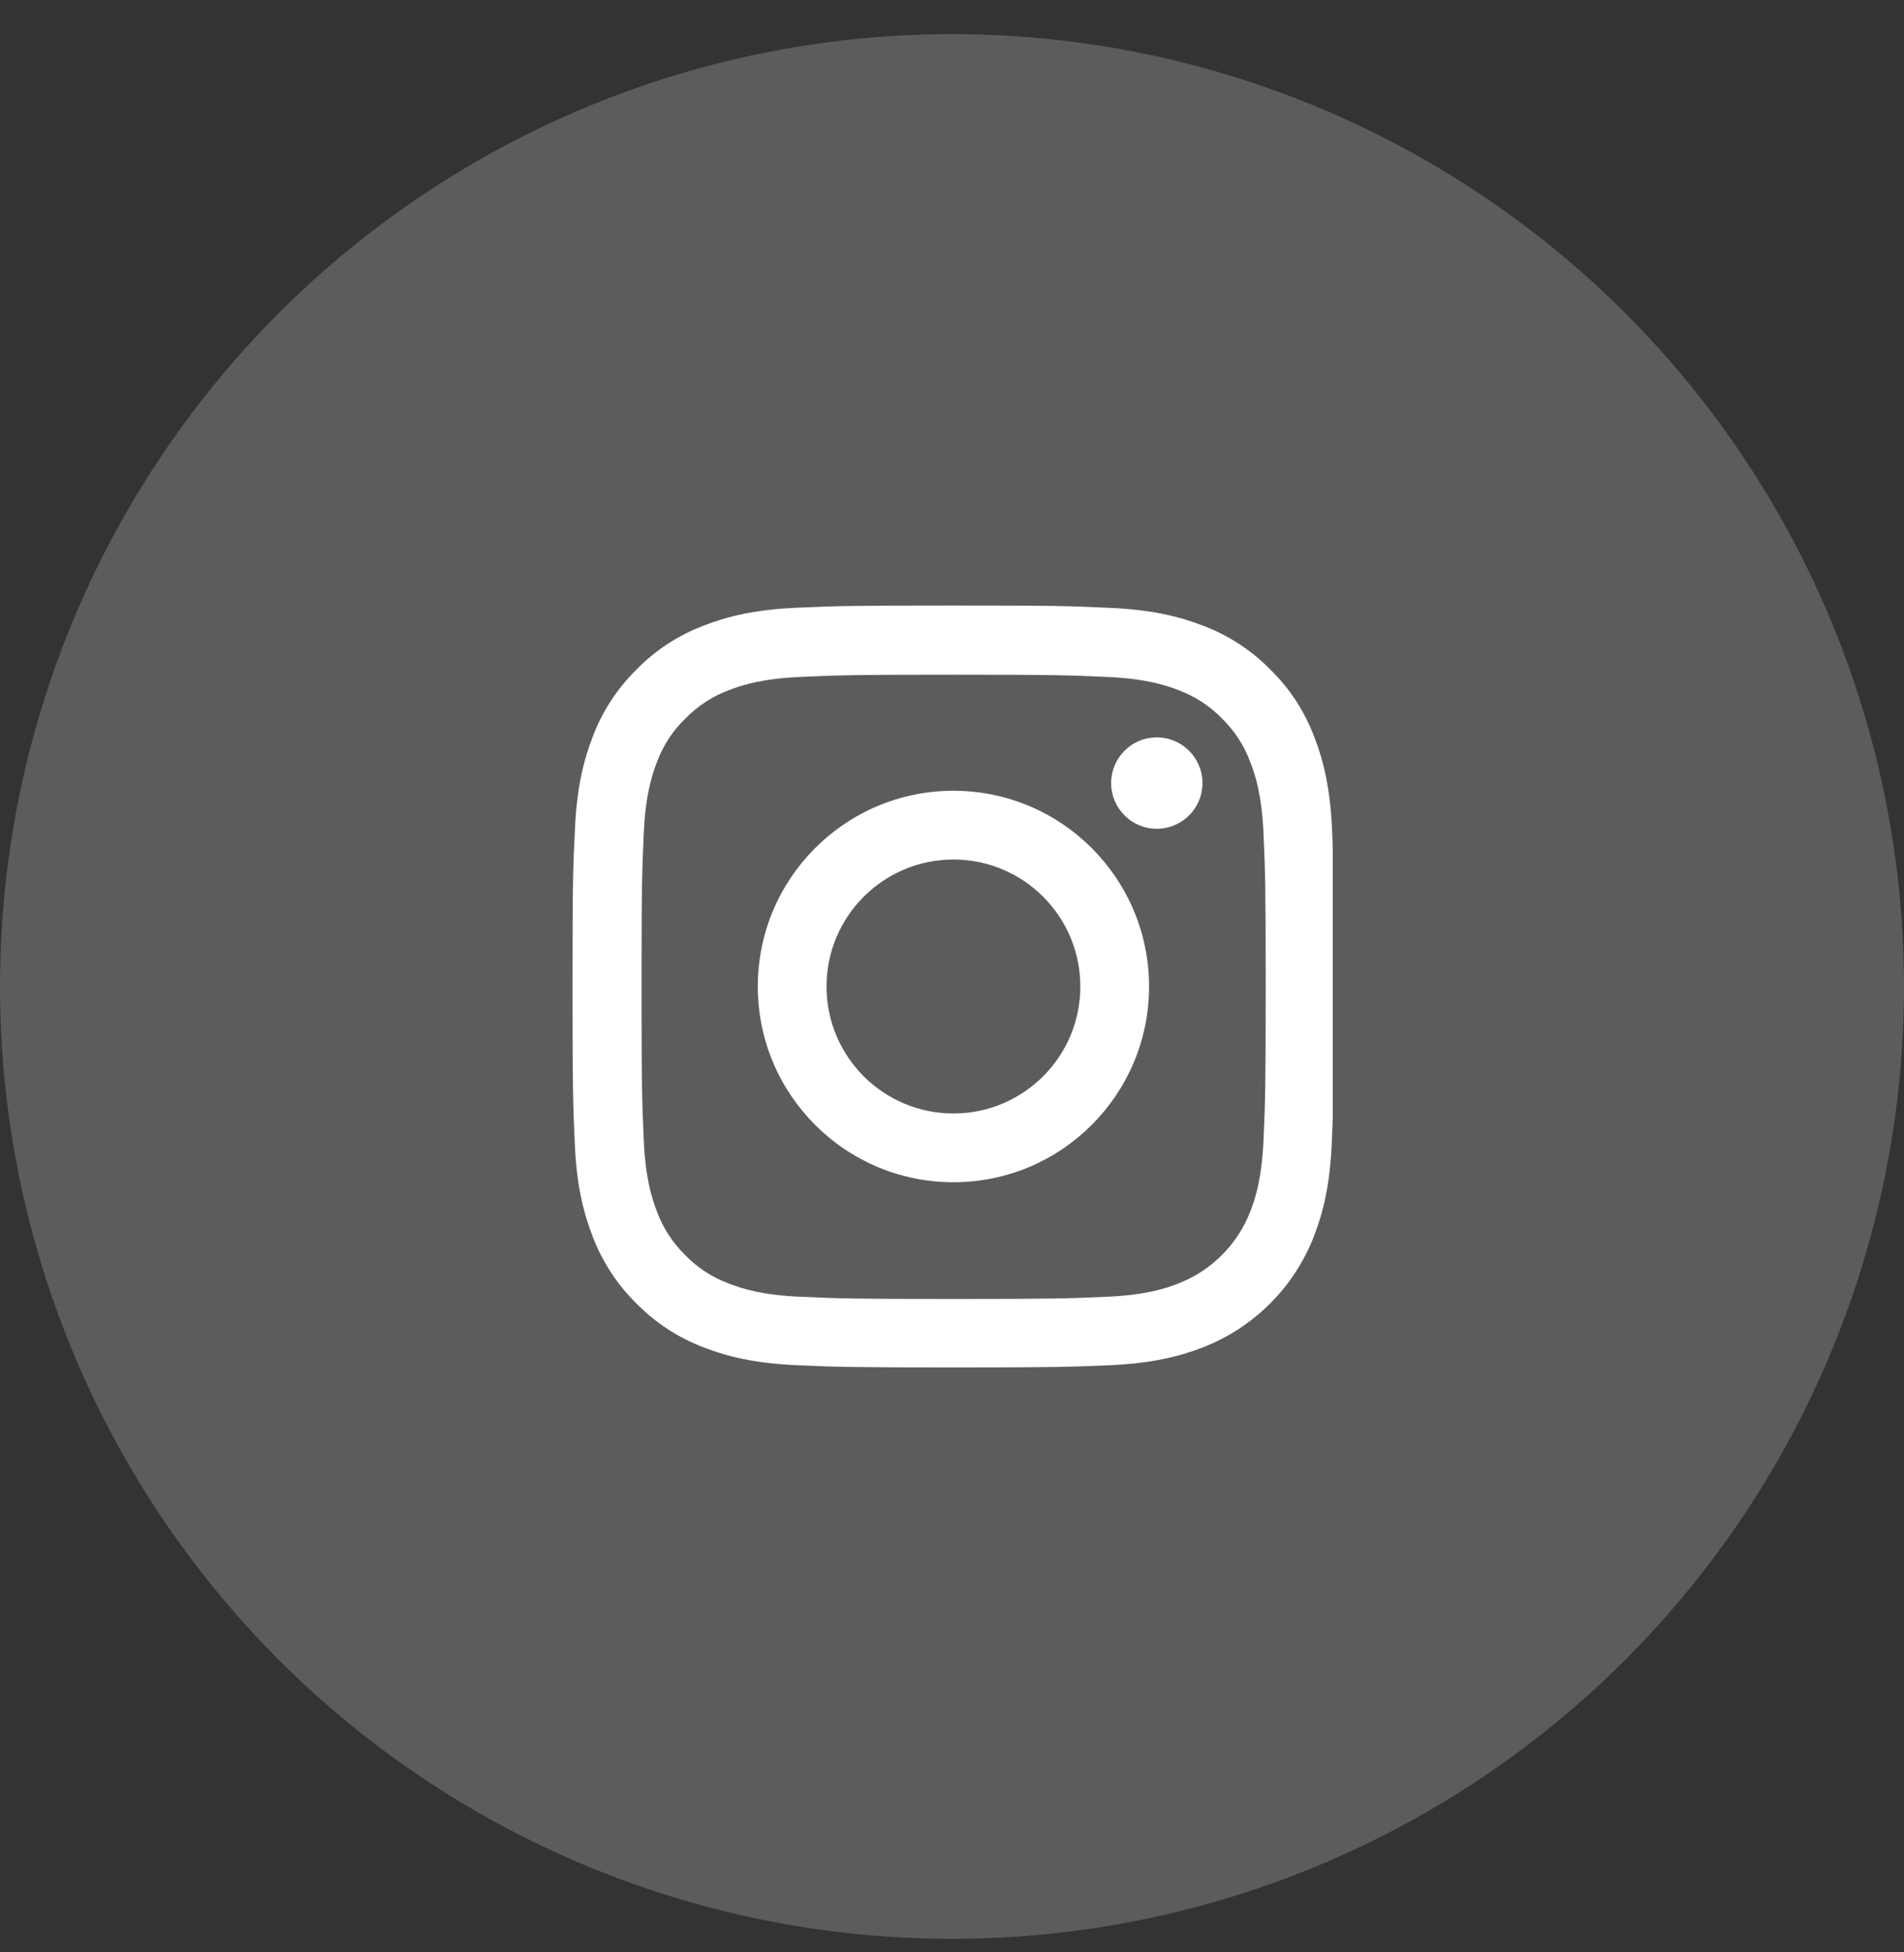
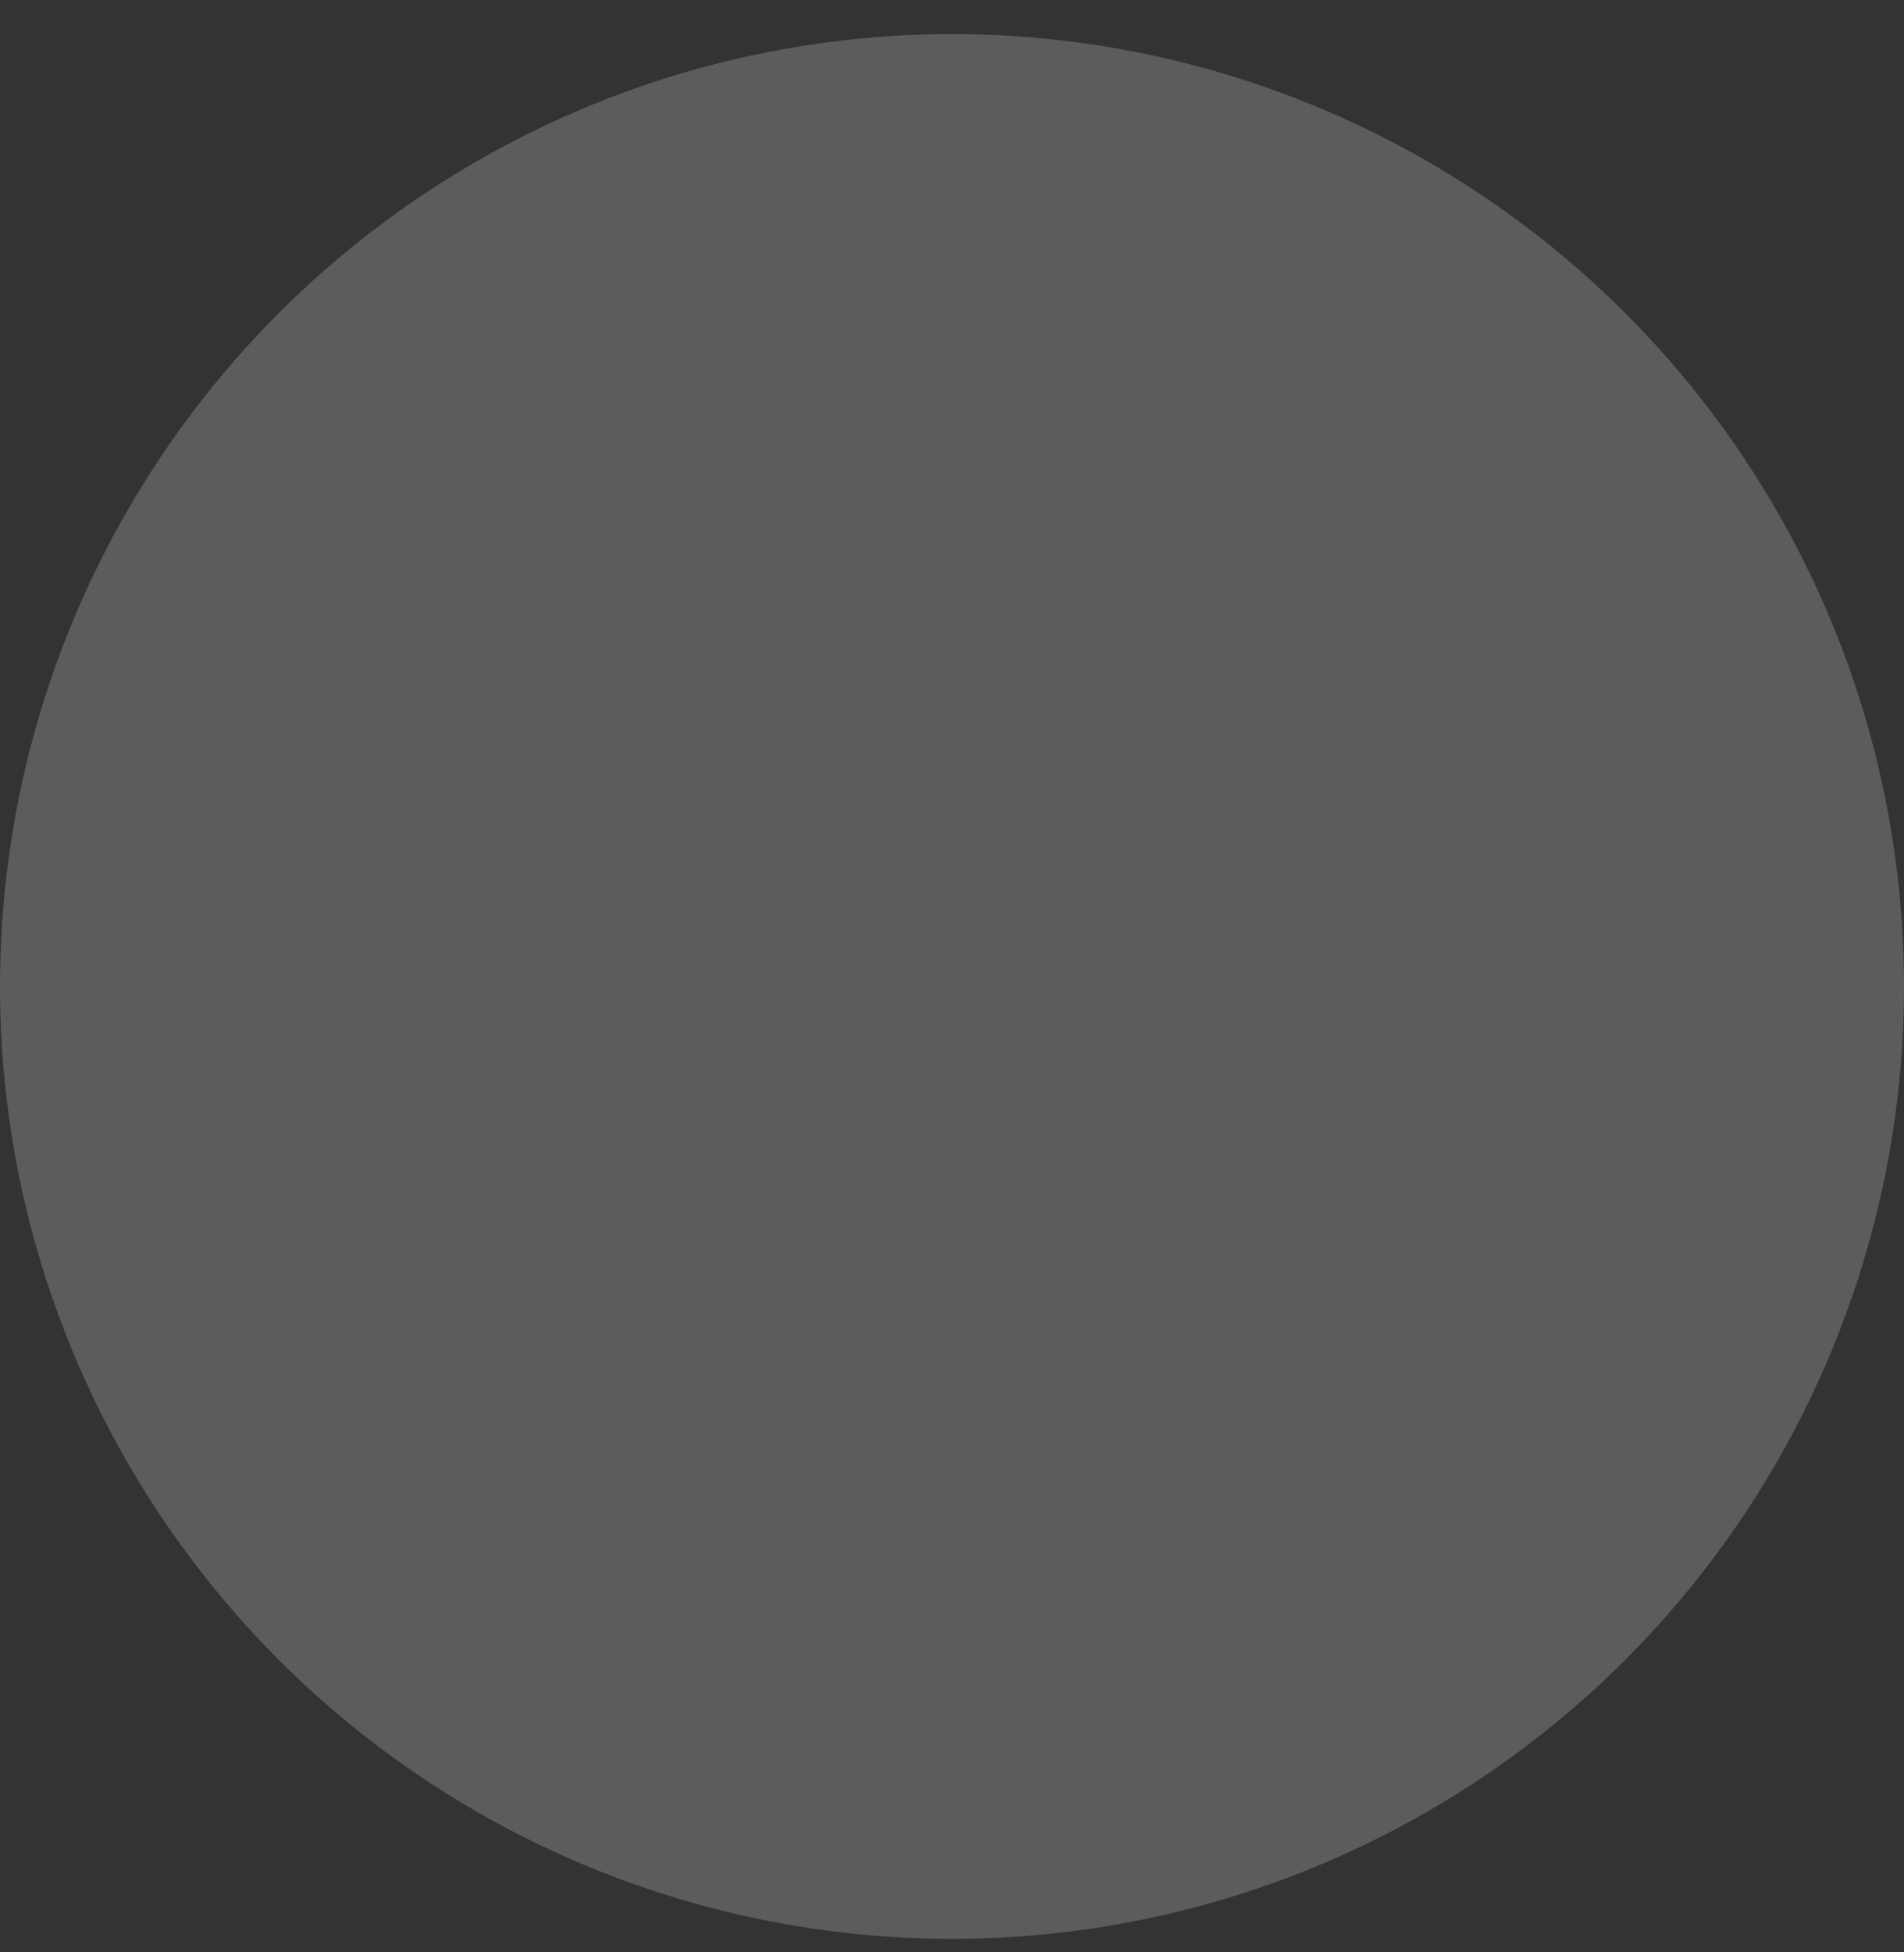
<svg xmlns="http://www.w3.org/2000/svg" width="40" height="41" viewBox="0 0 40 41" fill="none">
  <rect x="0" y="0" width="40" height="41" fill="#333333" stroke="none" />
  <circle cx="20" cy="20.716" r="20" fill="white" fill-opacity="0.2" />
  <g clip-path="url(#clip0_619_1069)">
    <path d="M27.984 17.42C27.947 16.57 27.809 15.985 27.612 15.479C27.409 14.941 27.097 14.46 26.687 14.06C26.287 13.653 25.803 13.338 25.271 13.138C24.762 12.941 24.18 12.803 23.33 12.766C22.474 12.725 22.202 12.716 20.03 12.716C17.857 12.716 17.585 12.725 16.732 12.763C15.882 12.8 15.297 12.938 14.791 13.135C14.254 13.338 13.772 13.65 13.372 14.06C12.966 14.46 12.65 14.944 12.45 15.476C12.253 15.985 12.116 16.567 12.078 17.417C12.037 18.273 12.028 18.545 12.028 20.717C12.028 22.89 12.037 23.162 12.075 24.015C12.112 24.865 12.25 25.45 12.447 25.956C12.65 26.494 12.966 26.975 13.372 27.375C13.772 27.781 14.257 28.097 14.788 28.297C15.297 28.494 15.879 28.631 16.729 28.669C17.582 28.706 17.854 28.716 20.027 28.716C22.199 28.716 22.471 28.706 23.324 28.669C24.174 28.631 24.759 28.494 25.265 28.297C26.34 27.881 27.191 27.031 27.606 25.956C27.803 25.447 27.941 24.865 27.978 24.015C28.016 23.162 28.025 22.89 28.025 20.717C28.025 18.545 28.022 18.273 27.984 17.42ZM26.544 23.952C26.509 24.734 26.378 25.156 26.268 25.437C26 26.134 25.446 26.687 24.749 26.956C24.468 27.066 24.043 27.197 23.265 27.231C22.421 27.269 22.168 27.278 20.033 27.278C17.898 27.278 17.642 27.269 16.801 27.231C16.02 27.197 15.598 27.066 15.316 26.956C14.969 26.828 14.654 26.625 14.397 26.359C14.132 26.1 13.928 25.787 13.8 25.44C13.691 25.159 13.56 24.734 13.525 23.956C13.488 23.112 13.478 22.858 13.478 20.724C13.478 18.589 13.488 18.332 13.525 17.492C13.56 16.71 13.691 16.288 13.8 16.007C13.928 15.66 14.132 15.345 14.4 15.088C14.66 14.822 14.972 14.619 15.319 14.491C15.601 14.382 16.026 14.251 16.804 14.216C17.648 14.179 17.901 14.169 20.036 14.169C22.174 14.169 22.427 14.179 23.268 14.216C24.049 14.251 24.471 14.382 24.753 14.491C25.099 14.619 25.415 14.822 25.671 15.088C25.937 15.348 26.14 15.66 26.268 16.007C26.378 16.288 26.509 16.713 26.544 17.492C26.581 18.336 26.59 18.589 26.59 20.724C26.59 22.858 26.581 23.108 26.544 23.952Z" fill="white" />
-     <path d="M20.03 16.606C17.761 16.606 15.92 18.447 15.92 20.717C15.92 22.986 17.761 24.827 20.03 24.827C22.299 24.827 24.14 22.986 24.14 20.717C24.14 18.447 22.299 16.606 20.03 16.606ZM20.03 23.383C18.558 23.383 17.364 22.189 17.364 20.717C17.364 19.244 18.558 18.05 20.03 18.05C21.502 18.05 22.696 19.244 22.696 20.717C22.696 22.189 21.502 23.383 20.03 23.383Z" fill="white" />
-     <path d="M25.262 16.445C25.262 16.975 24.832 17.404 24.302 17.404C23.772 17.404 23.343 16.975 23.343 16.445C23.343 15.915 23.772 15.485 24.302 15.485C24.832 15.485 25.262 15.915 25.262 16.445Z" fill="white" />
+     <path d="M20.03 16.606C17.761 16.606 15.92 18.447 15.92 20.717C15.92 22.986 17.761 24.827 20.03 24.827C22.299 24.827 24.14 22.986 24.14 20.717C24.14 18.447 22.299 16.606 20.03 16.606ZM20.03 23.383C18.558 23.383 17.364 22.189 17.364 20.717C17.364 19.244 18.558 18.05 20.03 18.05C22.696 22.189 21.502 23.383 20.03 23.383Z" fill="white" />
  </g>
  <defs>
    <clipPath id="clip0_619_1069">
-       <rect width="16" height="16" fill="white" transform="translate(12 12.716)" />
-     </clipPath>
+       </clipPath>
  </defs>
</svg>